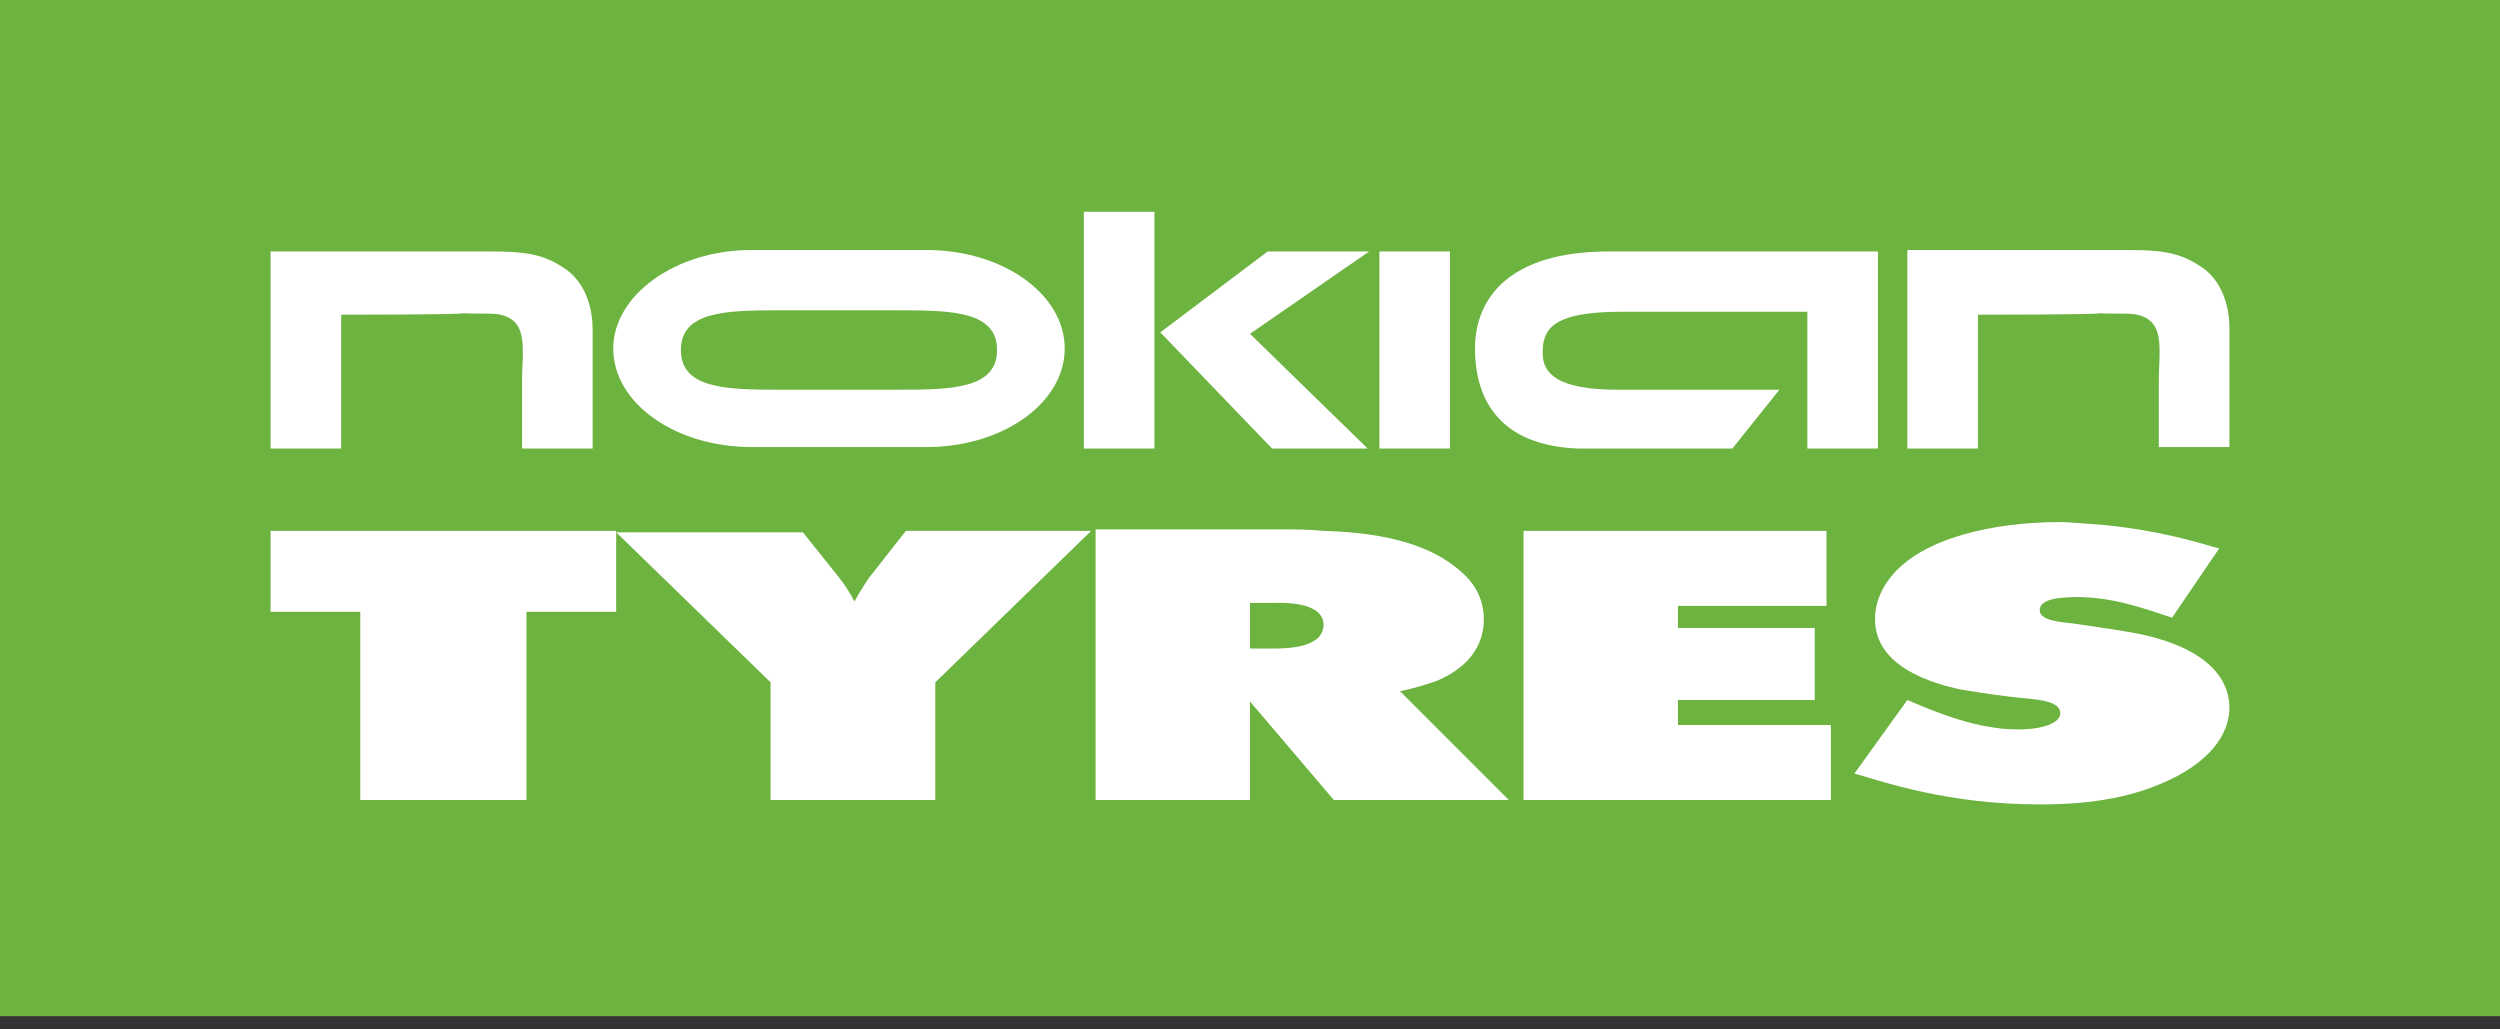
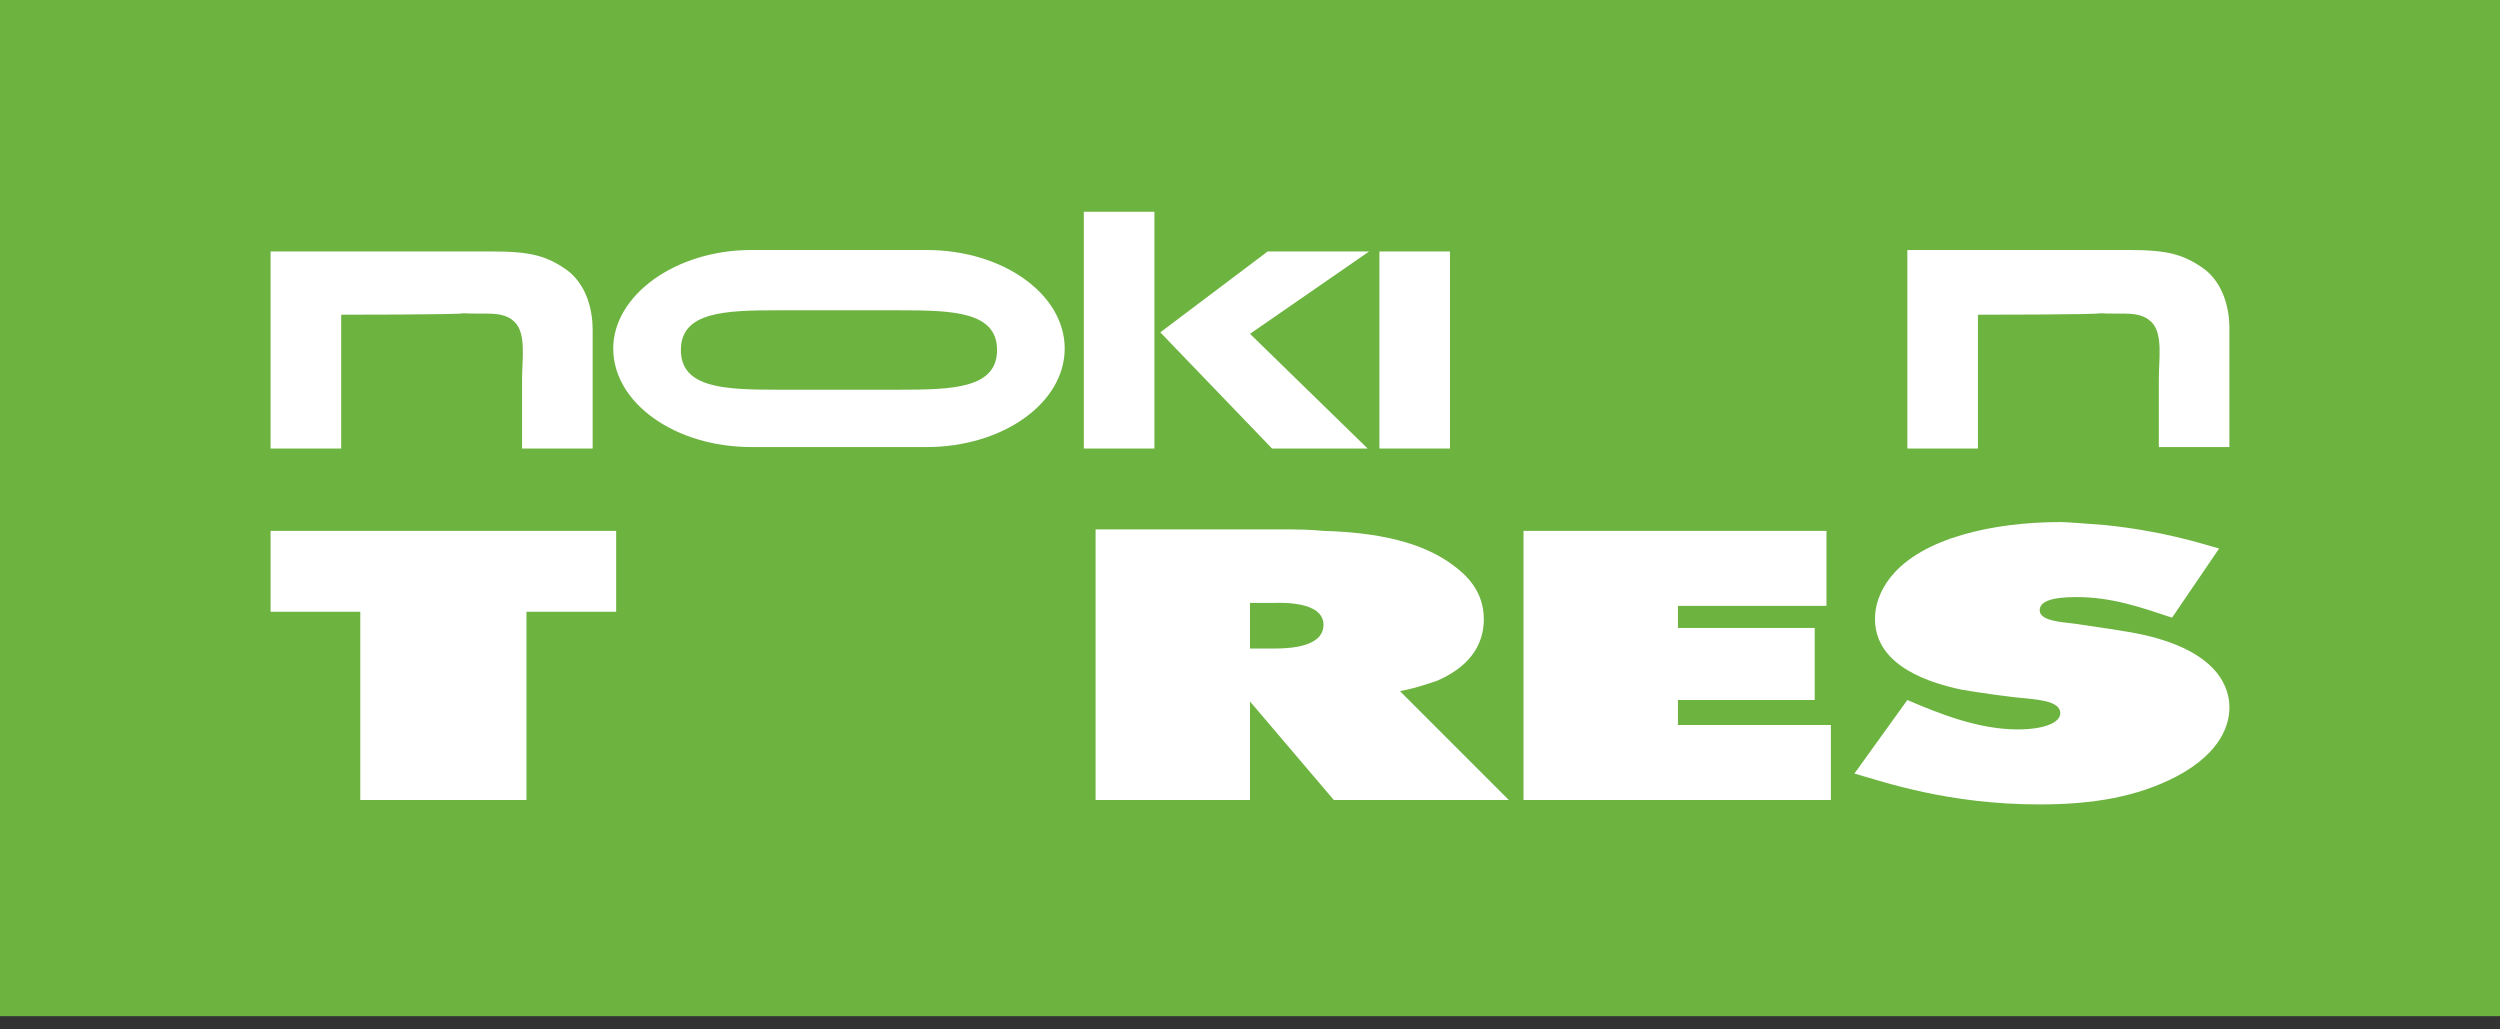
<svg xmlns="http://www.w3.org/2000/svg" xmlns:xlink="http://www.w3.org/1999/xlink" version="1.1" id="Ebene_1" x="0px" y="0px" viewBox="0 0 170 70" style="enable-background:new 0 0 170 70;" xml:space="preserve">
  <rect x="0" y="0" width="170" height="70" fill="#333333" stroke="none" />
  <style type="text/css">
	.st0{fill:#6CB33F;}
	.st1{fill:#FFFFFF;}
	.st2{clip-path:url(#SVGID_2_);fill:#FFFFFF;}
	.st3{clip-path:url(#SVGID_4_);fill:#FFFFFF;}
	.st4{clip-path:url(#SVGID_6_);fill:#FFFFFF;}
</style>
  <rect y="0" class="st0" width="170" height="69.1" />
  <polygon class="st1" points="18.4,36.1 18.4,41.6 24.5,41.6 24.5,54.4 35.8,54.4 35.8,41.6 41.9,41.6 41.9,36.1 " />
  <g>
    <defs>
      <rect id="SVGID_1_" y="0" width="170" height="69.1" />
    </defs>
    <clipPath id="SVGID_2_">
      <use xlink:href="#SVGID_1_" style="overflow:visible;" />
    </clipPath>
-     <path class="st2" d="M41.8,36.1l10.6,10.3v8h11.2v-8l10.6-10.3H61.6l-2.2,2.8c-0.5,0.6-0.9,1.3-1.3,2c-0.3-0.6-0.7-1.2-1.1-1.7   l-2.4-3H41.8z" />
    <path class="st2" d="M74.5,36v18.4H85v-6.7l5.7,6.7h11.9l-7.4-7.4c1-0.2,1.6-0.4,2.5-0.7c1.4-0.6,3.2-1.8,3.2-4.2   c0-1.9-1.2-3-2-3.6c-2.2-1.7-5.4-2.3-8.9-2.4C89,36,88.1,36,87.1,36H74.5z M85,41h1.5c0.4,0,3.5-0.2,3.5,1.5c0,0.5-0.3,0.8-0.4,0.9   c-0.7,0.6-1.9,0.7-3,0.7H85V41z" />
    <path class="st2" d="M150.9,37.3c-1.4-0.4-3.9-1.2-7.8-1.6c-1.4-0.1-2.5-0.2-3-0.2c-4.6,0-9.4,1.1-11.5,3.7   c-0.4,0.5-1.1,1.5-1.1,2.9c0,3.3,4,4.4,5.9,4.8c1.2,0.2,3.2,0.5,4.5,0.6c0.8,0.1,2.2,0.2,2.2,1c0,0.6-1,1.1-2.9,1.1   c-2.7,0-5.4-1.1-7.5-2l-3.6,5c2.1,0.6,6.4,2.1,12.6,2.1c3.6,0,6.6-0.5,9.3-1.9c3.2-1.7,3.6-3.7,3.6-4.7c0-1.2-0.6-3.7-5.7-4.9   c-1.3-0.3-3.6-0.6-4.9-0.8c-0.9-0.1-2.3-0.2-2.3-0.9c0-0.6,0.8-0.9,2.5-0.9c2.4,0,4.4,0.7,6.5,1.4L150.9,37.3z" />
  </g>
  <polygon class="st1" points="103.6,36.1 103.6,54.4 124.5,54.4 124.5,49.3 114.1,49.3 114.1,47.6 123.4,47.6 123.4,42.7 114.1,42.7   114.1,41.2 124.2,41.2 124.2,36.1 " />
  <g>
    <defs>
      <rect id="SVGID_3_" y="0" width="170" height="69.1" />
    </defs>
    <clipPath id="SVGID_4_">
      <use xlink:href="#SVGID_3_" style="overflow:visible;" />
    </clipPath>
    <path class="st3" d="M23.2,21.4v9.1h-4.8V17.1h15.1c2.6,0,3.7,0.3,5.1,1.3c1.3,1,1.7,2.7,1.7,4c0,0,0,8.1,0,8.1h-4.8v-4.7   c0-1.4,0.3-3.1-0.5-3.9c-0.8-0.8-2-0.5-3.5-0.6C31.5,21.4,23.2,21.4,23.2,21.4" />
  </g>
  <rect x="93.8" y="17.1" class="st1" width="4.8" height="13.4" />
  <g>
    <defs>
      <rect id="SVGID_5_" y="0" width="170" height="69.1" />
    </defs>
    <clipPath id="SVGID_6_">
      <use xlink:href="#SVGID_5_" style="overflow:visible;" />
    </clipPath>
-     <path class="st4" d="M110.2,21.2c-4.8,0-5.3,1.3-5.3,2.8c0,1.4,1,2.5,5.1,2.5l11,0l-3.2,4c0,0-10.5,0-10.5,0c-5.2-0.2-7-3.2-7-6.8   c0-3.4,2.3-6.6,9.1-6.6l18.3,0l0,13.4l-4.8,0v-9.3C122.8,21.2,110.3,21.2,110.2,21.2" />
    <path class="st4" d="M134.5,21.4v9.1h-4.8V17h15.1c2.6,0,3.7,0.3,5.1,1.3c1.3,1,1.7,2.7,1.7,4c0,0,0,8.1,0,8.1h-4.8v-4.6   c0-1.4,0.3-3.1-0.5-3.9c-0.8-0.8-2-0.5-3.5-0.6C142.8,21.4,134.5,21.4,134.5,21.4" />
    <path class="st4" d="M52.9,21.1c-3.6,0-6.6,0.1-6.6,2.7c0,2.6,3,2.7,6.6,2.7h8.3c3.6,0,6.6-0.1,6.6-2.7c0-2.6-3-2.7-6.6-2.7H52.9z    M51.1,17H63c5.2,0,9.4,3,9.4,6.7c0,3.7-4.2,6.7-9.4,6.7H51.1c-5.2,0-9.4-3-9.4-6.7C41.7,20.1,45.9,17,51.1,17" />
  </g>
  <rect x="73.7" y="14.4" class="st1" width="4.8" height="16.1" />
  <polygon class="st1" points="78.9,22.6 86.2,17.1 93.1,17.1 85,22.7 93,30.5 86.5,30.5 " />
</svg>